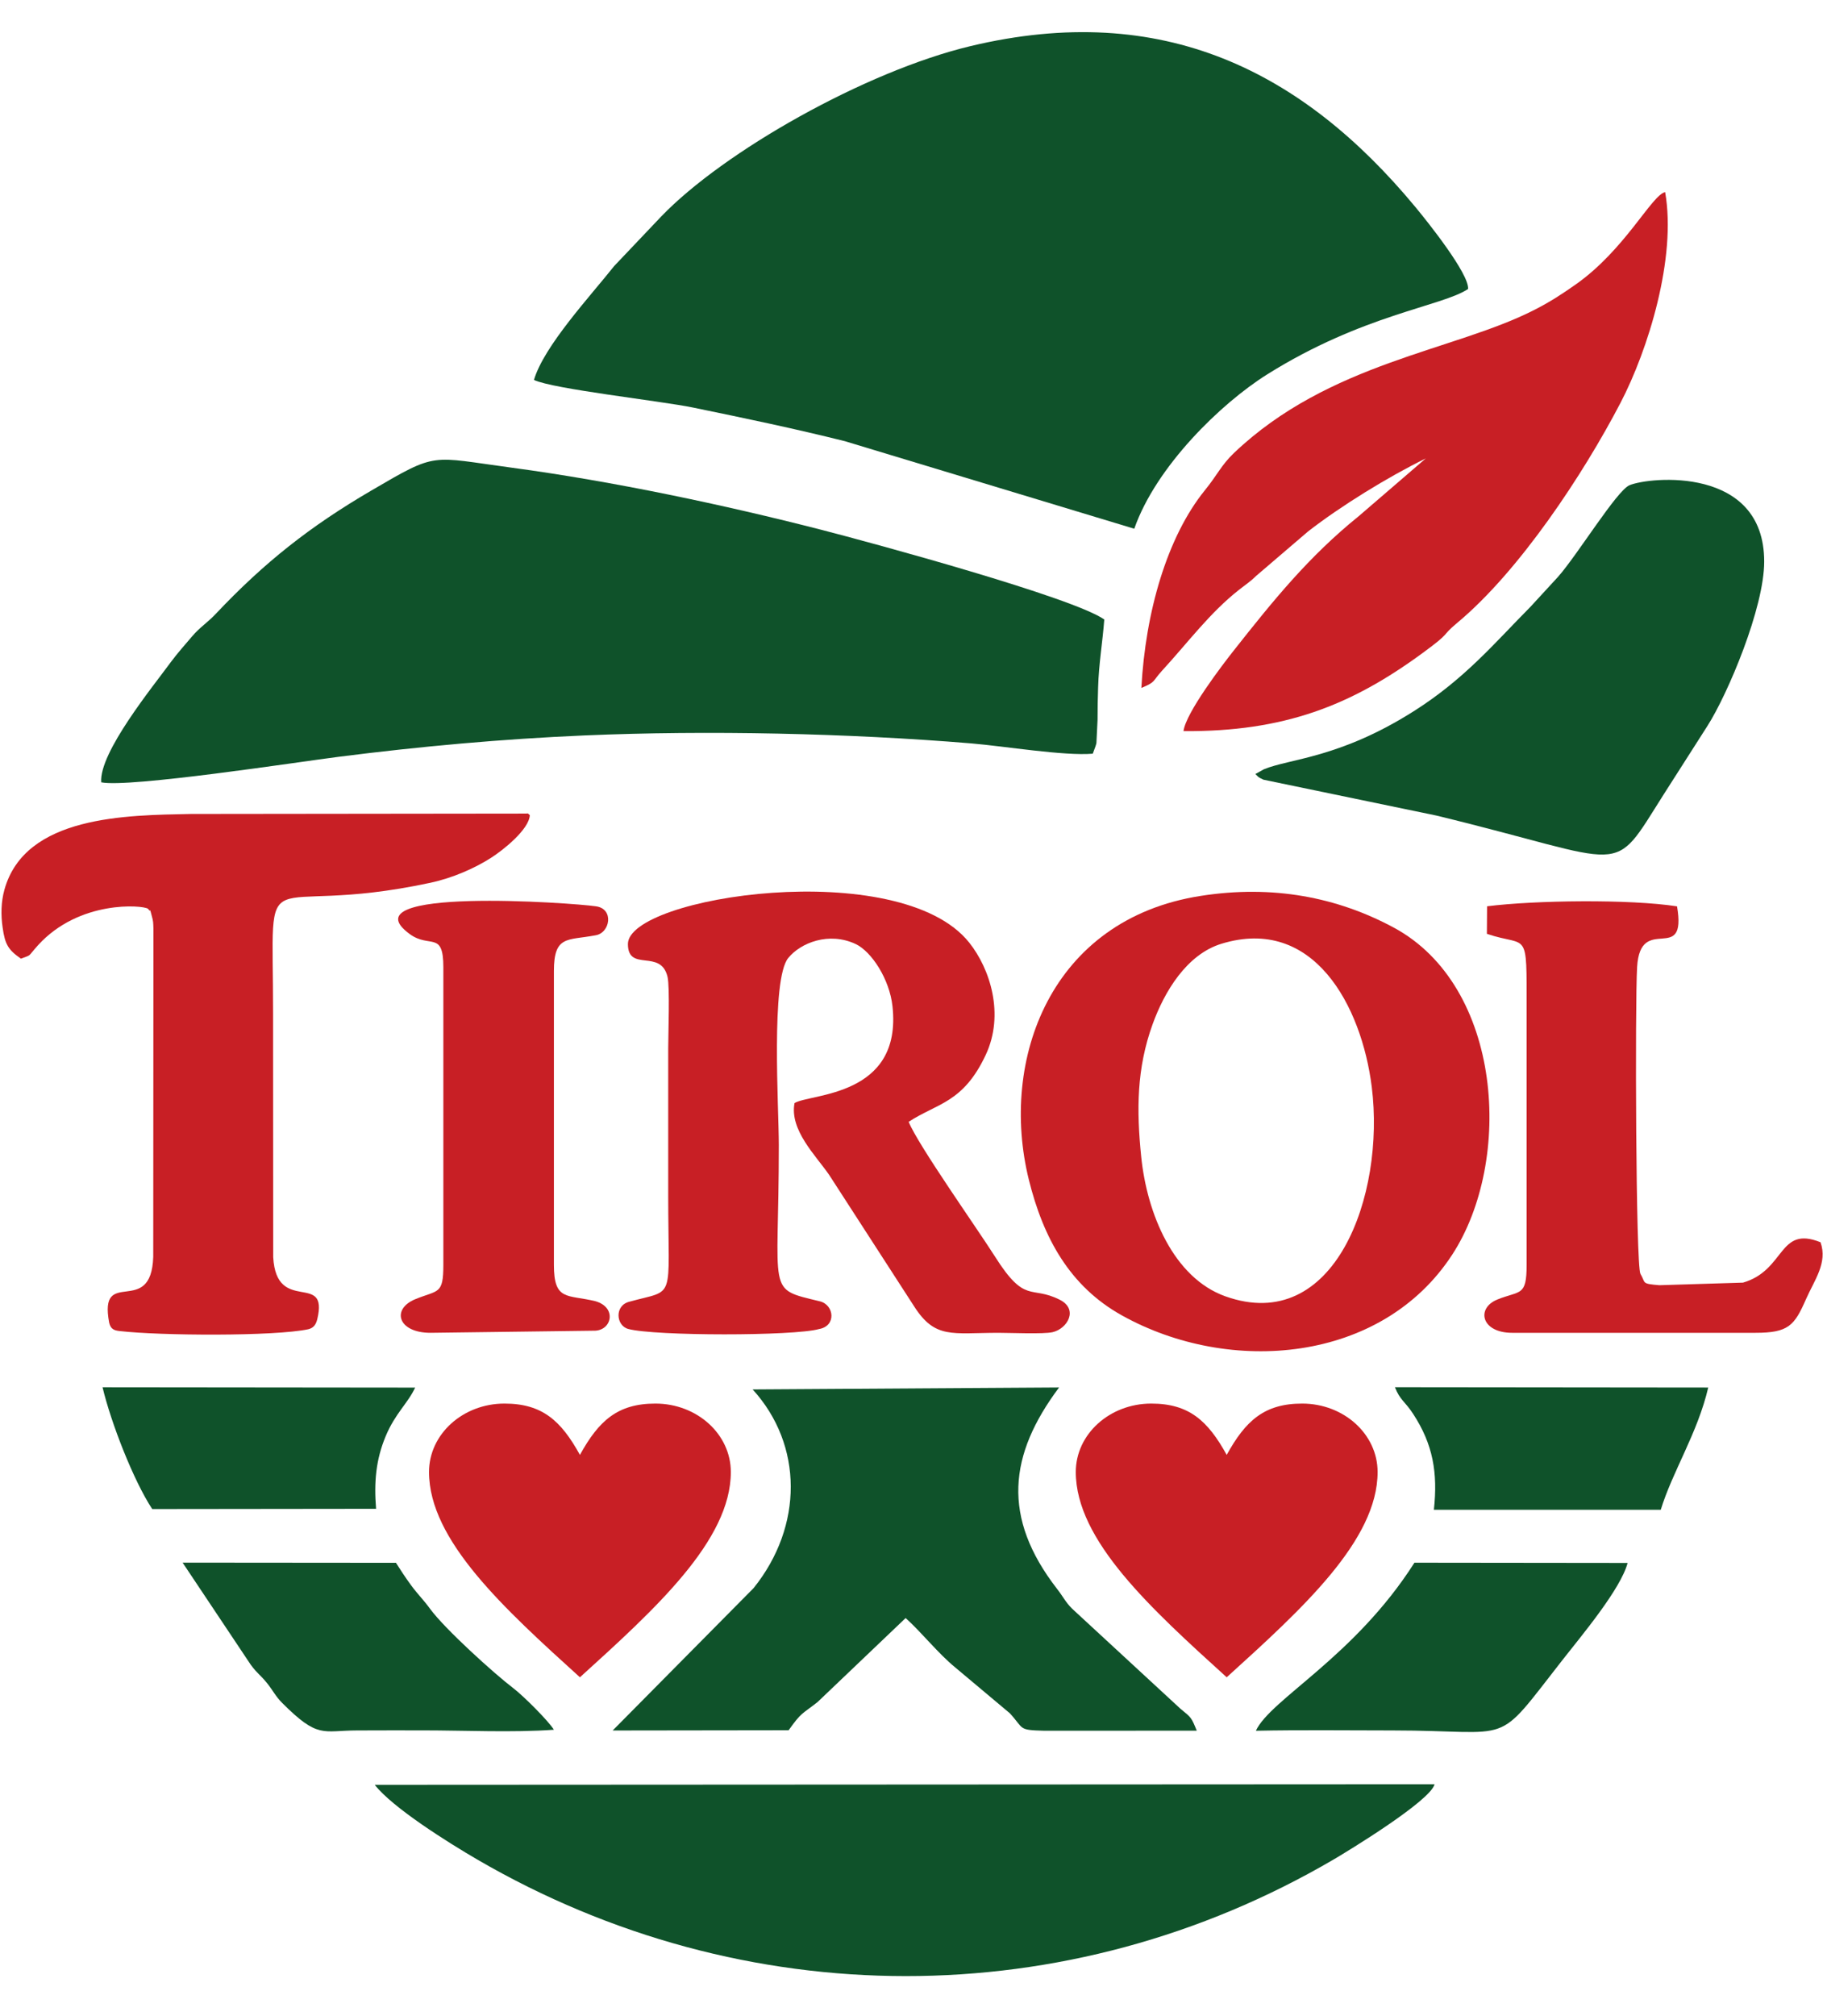
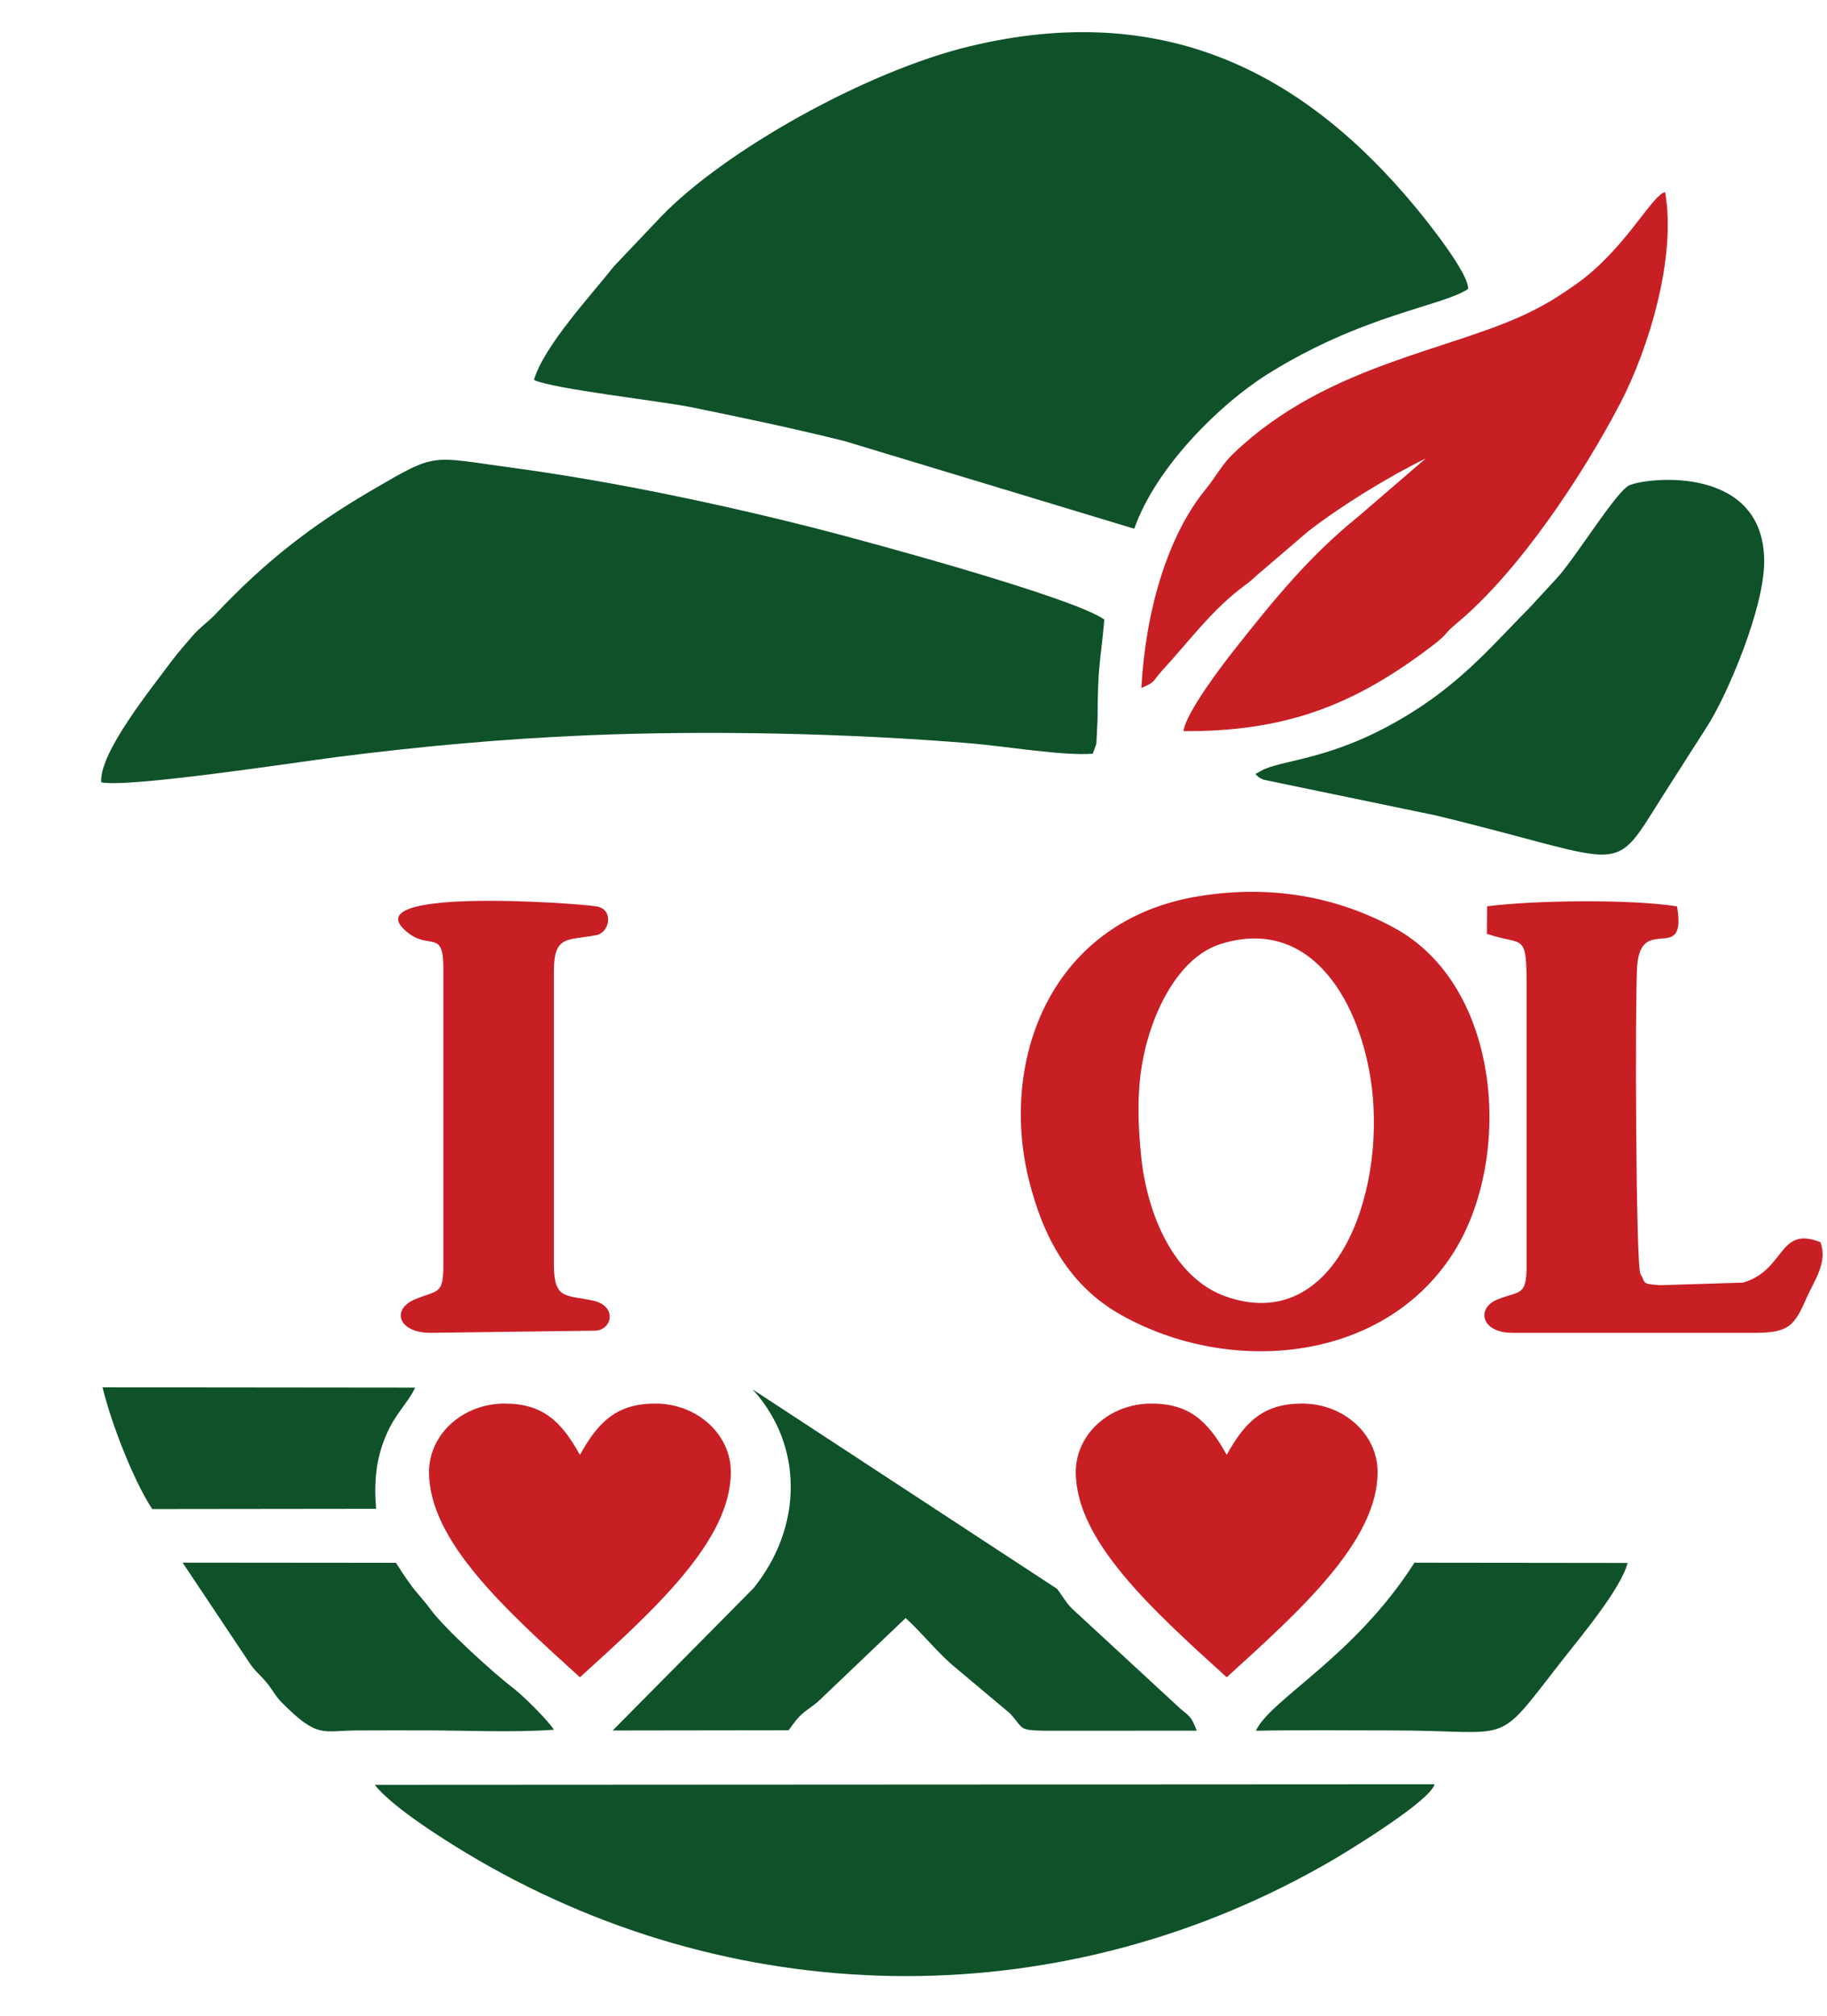
<svg xmlns="http://www.w3.org/2000/svg" width="113.5pt" height="125.2pt" viewBox="0 0 113.5 125.2" version="1.1">
  <defs>
    <clipPath id="clip1">
      <path d="M 92 55 L 113.5 55 L 113.5 83 L 92 83 Z M 92 55 " />
    </clipPath>
  </defs>
  <g id="surface1">
    <path style=" stroke:none;fill-rule:evenodd;fill:rgb(5.884%,32.152%,16.479%);fill-opacity:1;" d="M 33.172 23.598 C 34.355 24.164 41.031 24.898 43.047 25.312 C 46.266 25.973 49.328 26.613 52.488 27.402 L 70.465 32.84 C 71.812 28.984 75.836 25.066 78.715 23.258 C 84.656 19.531 89.578 19.031 91.203 17.949 C 91.281 17.02 88.684 13.766 87.91 12.836 C 80.945 4.445 72.258 0 60.277 2.867 C 53.746 4.434 44.953 9.414 41.074 13.449 L 38.152 16.527 C 36.711 18.352 33.789 21.488 33.172 23.598 Z M 33.172 23.598 " />
    <path style=" stroke:none;fill-rule:evenodd;fill:rgb(5.884%,32.152%,16.479%);fill-opacity:1;" d="M 6.289 48.59 C 8.016 48.941 18.477 47.332 21.043 47.004 C 26.109 46.359 31.215 45.895 36.34 45.676 C 43.957 45.352 52.691 45.539 60.336 46.172 C 62.398 46.344 66.098 46.961 67.887 46.812 L 68.047 46.379 C 68.066 46.316 68.098 46.234 68.113 46.156 L 68.184 44.715 C 68.184 44.039 68.195 43.363 68.219 42.688 C 68.262 41.207 68.496 39.887 68.602 38.477 C 66.664 37.109 54.242 33.734 50.996 32.898 C 44.996 31.359 38.109 29.898 31.816 29.051 C 26.668 28.363 27.215 28.043 23.066 30.469 C 19.254 32.695 16.41 34.945 13.414 38.117 C 12.891 38.672 12.418 38.957 11.945 39.512 C 11.582 39.938 10.996 40.602 10.637 41.09 C 9.516 42.625 6.145 46.738 6.289 48.59 Z M 6.289 48.59 " />
    <path style=" stroke:none;fill-rule:evenodd;fill:rgb(5.884%,32.152%,16.479%);fill-opacity:1;" d="M 23.281 110.855 C 24.383 112.27 27.82 114.43 29.652 115.496 C 46.211 125.129 66.316 125.172 82.863 115.484 C 83.734 114.973 88.852 111.863 89.121 110.82 Z M 23.281 110.855 " />
    <path style=" stroke:none;fill-rule:evenodd;fill:rgb(78.514%,12.157%,14.502%);fill-opacity:1;" d="M 70.906 42.73 C 71.836 42.336 71.559 42.348 72.195 41.652 C 73.84 39.859 75.152 38.066 76.973 36.633 C 77.387 36.305 77.672 36.129 78.035 35.77 L 81.262 33.008 C 83.297 31.426 86.207 29.633 88.574 28.473 L 84.41 32.059 C 81.289 34.578 79.09 37.309 76.652 40.395 C 75.953 41.277 73.664 44.273 73.523 45.41 C 79.77 45.457 83.93 43.816 88.352 40.578 C 90.254 39.188 89.43 39.602 90.539 38.676 C 94.398 35.461 98.363 29.449 100.672 25.02 C 102.387 21.73 104.164 16.012 103.445 11.934 C 102.613 12.105 100.945 15.531 97.871 17.68 C 97.039 18.262 96.352 18.719 95.355 19.23 C 90.367 21.797 82.586 22.484 76.648 28.145 C 75.879 28.879 75.609 29.52 74.855 30.445 C 72.496 33.355 71.16 38.027 70.906 42.73 Z M 70.906 42.73 " />
    <path style=" stroke:none;fill-rule:evenodd;fill:rgb(78.514%,12.157%,14.502%);fill-opacity:1;" d="M 70.895 71.836 C 70.602 68.941 70.609 66.367 71.602 63.621 C 72.332 61.598 73.715 59.281 75.879 58.617 C 81.594 56.863 84.586 62.461 85.219 67.512 C 86.062 74.266 82.906 82.938 76.117 80.512 C 72.902 79.359 71.254 75.379 70.895 71.836 Z M 74.586 55.645 C 65.262 57.098 62.078 65.832 63.914 73.266 C 64.816 76.914 66.469 79.902 69.695 81.699 C 76.414 85.441 85.836 84.652 90.215 77.93 C 94.023 72.086 93.352 61.238 86.566 57.602 C 83.078 55.73 79.078 54.941 74.586 55.645 Z M 74.586 55.645 " />
-     <path style=" stroke:none;fill-rule:evenodd;fill:rgb(78.514%,12.157%,14.502%);fill-opacity:1;" d="M 39.117 80.844 C 38.156 81.07 38.262 82.34 39.035 82.543 C 40.68 82.984 49.324 82.988 50.883 82.547 C 51.977 82.355 51.824 81.039 50.93 80.824 C 47.57 80.004 48.387 80.508 48.383 71.117 C 48.383 68.801 47.879 60.836 48.969 59.5 C 49.738 58.555 51.496 57.855 53.156 58.633 C 54.148 59.102 55.266 60.824 55.445 62.504 C 56.059 68.141 50.336 67.91 49.359 68.512 C 49.039 70.184 50.688 71.777 51.508 72.969 L 56.789 81.137 C 58.094 83.176 59.141 82.785 62.02 82.781 C 62.738 82.781 64.824 82.871 65.387 82.742 C 66.312 82.531 67.023 81.32 65.828 80.723 C 64.023 79.816 63.703 81.031 61.816 78.051 C 60.684 76.266 57.031 71.113 56.449 69.676 C 58.219 68.516 59.84 68.512 61.242 65.508 C 62.41 63.008 61.52 60.184 60.207 58.539 C 55.891 53.133 38.98 55.676 39.008 58.645 C 39.023 60.398 41.047 58.906 41.469 60.668 C 41.621 61.312 41.512 64.242 41.512 65.117 C 41.508 68.156 41.508 71.195 41.512 74.234 C 41.512 80.938 42.008 80.047 39.117 80.844 Z M 39.117 80.844 " />
-     <path style=" stroke:none;fill-rule:evenodd;fill:rgb(5.884%,32.152%,16.479%);fill-opacity:1;" d="M 46.758 86.297 C 49.902 89.746 49.906 94.797 46.816 98.637 L 38.062 107.48 L 48.992 107.465 C 49.809 106.328 49.766 106.516 50.789 105.715 L 56.262 100.496 C 57.277 101.414 58.27 102.684 59.336 103.559 L 62.734 106.41 C 63.641 107.398 63.223 107.453 64.883 107.496 L 74.348 107.492 C 74.008 106.668 74.027 106.695 73.328 106.125 L 66.598 99.91 C 66.172 99.48 66.07 99.199 65.664 98.68 C 62.219 94.23 62.668 90.355 65.793 86.176 Z M 46.758 86.297 " />
-     <path style=" stroke:none;fill-rule:evenodd;fill:rgb(78.514%,12.157%,14.502%);fill-opacity:1;" d="M 1.301 59.543 C 2.027 59.262 1.66 59.484 2.363 58.707 C 4.926 55.887 8.863 56.215 9.191 56.441 C 9.469 56.824 9.203 56.094 9.43 56.891 C 9.523 57.215 9.52 57.32 9.531 57.672 L 9.52 78.059 C 9.395 81.898 6.117 78.594 6.781 82.148 C 6.871 82.52 7.043 82.633 7.441 82.672 C 9.93 82.961 17.047 83.008 19.152 82.559 C 19.414 82.492 19.605 82.352 19.707 81.949 C 20.438 78.93 17.18 81.684 16.973 78.09 L 16.965 62.957 C 16.969 52.629 15.855 57.164 26.742 54.828 C 28.164 54.523 29.531 53.902 30.496 53.285 C 31.254 52.805 32.871 51.516 32.914 50.629 C 32.863 50.594 32.781 50.48 32.746 50.531 L 11.859 50.555 C 7.887 50.637 1.555 50.637 0.273 55.266 C 0.066 56.016 0.047 56.82 0.164 57.613 C 0.309 58.652 0.508 58.992 1.301 59.543 Z M 1.301 59.543 " />
+     <path style=" stroke:none;fill-rule:evenodd;fill:rgb(5.884%,32.152%,16.479%);fill-opacity:1;" d="M 46.758 86.297 C 49.902 89.746 49.906 94.797 46.816 98.637 L 38.062 107.48 L 48.992 107.465 C 49.809 106.328 49.766 106.516 50.789 105.715 L 56.262 100.496 C 57.277 101.414 58.27 102.684 59.336 103.559 L 62.734 106.41 C 63.641 107.398 63.223 107.453 64.883 107.496 L 74.348 107.492 C 74.008 106.668 74.027 106.695 73.328 106.125 L 66.598 99.91 C 66.172 99.48 66.07 99.199 65.664 98.68 Z M 46.758 86.297 " />
    <path style=" stroke:none;fill-rule:evenodd;fill:rgb(5.884%,32.152%,16.479%);fill-opacity:1;" d="M 77.988 48.074 C 78.195 48.262 78.102 48.246 78.488 48.426 L 89.223 50.652 C 101.426 53.609 100.016 54.598 103.363 49.328 C 104.359 47.762 105.086 46.633 106.078 45.078 C 107.336 43.105 109.602 37.746 109.598 34.875 C 109.598 28.922 102.484 29.613 101.23 30.137 C 100.441 30.469 97.992 34.469 96.797 35.82 L 95.078 37.688 C 92.84 39.945 91.012 42.148 87.867 44.148 C 83.215 47.105 80.113 47.113 78.516 47.781 Z M 77.988 48.074 " />
    <g clip-path="url(#clip1)" clip-rule="nonzero">
      <path style=" stroke:none;fill-rule:evenodd;fill:rgb(78.514%,12.157%,14.502%);fill-opacity:1;" d="M 92.383 56.289 L 92.371 58 C 94.938 58.875 94.84 57.578 94.84 62.715 L 94.84 78.555 C 94.84 80.559 94.43 80.137 93.016 80.715 C 91.695 81.254 92.012 82.781 93.941 82.781 L 109.062 82.781 C 111.105 82.781 111.477 82.328 112.188 80.707 C 112.715 79.504 113.551 78.438 113.098 77.156 C 110.461 76.098 110.938 78.891 108.281 79.664 L 103.086 79.824 C 101.934 79.73 102.254 79.695 101.91 79.117 C 101.621 78.652 101.57 62.32 101.703 60.066 C 101.906 56.66 104.816 60.004 104.184 56.293 C 101.215 55.836 95.379 55.914 92.383 56.289 Z M 92.383 56.289 " />
    </g>
    <path style=" stroke:none;fill-rule:evenodd;fill:rgb(78.514%,12.157%,14.502%);fill-opacity:1;" d="M 27.543 60.078 L 27.543 78.555 C 27.543 80.418 27.23 80.109 25.809 80.688 C 24.293 81.305 24.715 82.781 26.742 82.781 C 30.156 82.738 33.57 82.691 36.984 82.648 C 38.016 82.594 38.328 81.199 36.984 80.816 C 35.238 80.391 34.41 80.824 34.41 78.555 L 34.41 60.316 C 34.41 58.074 35.254 58.422 36.98 58.094 C 37.91 57.965 38.168 56.43 37.008 56.289 C 35.578 56.074 21.414 55.066 25.457 58.016 C 26.695 58.922 27.543 57.785 27.543 60.078 Z M 27.543 60.078 " />
    <path style=" stroke:none;fill-rule:evenodd;fill:rgb(5.884%,32.152%,16.479%);fill-opacity:1;" d="M 78.02 107.496 C 80.836 107.438 83.684 107.477 86.496 107.477 C 94.234 107.477 92.738 108.629 97.098 103.062 C 98.266 101.574 100.691 98.684 101.113 97.074 L 87.871 97.059 C 84.137 102.922 78.93 105.535 78.02 107.496 Z M 78.02 107.496 " />
    <path style=" stroke:none;fill-rule:evenodd;fill:rgb(5.884%,32.152%,16.479%);fill-opacity:1;" d="M 11.344 97.055 L 15.578 103.398 C 16.008 103.98 16.137 103.98 16.59 104.539 C 16.945 104.977 17.121 105.363 17.531 105.77 C 19.766 108.008 20.027 107.484 22.18 107.477 C 23.539 107.469 24.902 107.473 26.262 107.473 C 28.852 107.473 31.871 107.617 34.41 107.434 C 34.074 106.887 32.523 105.336 31.887 104.852 C 30.688 103.938 27.645 101.184 26.723 99.93 C 26.305 99.355 25.988 99.066 25.547 98.473 C 25.133 97.906 24.914 97.555 24.598 97.066 Z M 11.344 97.055 " />
-     <path style=" stroke:none;fill-rule:evenodd;fill:rgb(5.884%,32.152%,16.479%);fill-opacity:1;" d="M 86.66 86.16 C 86.965 86.957 87.289 87.043 87.789 87.816 C 89.023 89.703 89.328 91.469 89.078 93.773 L 103.172 93.773 C 103.906 91.379 105.461 89.012 106.121 86.18 Z M 86.66 86.16 " />
    <path style=" stroke:none;fill-rule:evenodd;fill:rgb(5.884%,32.152%,16.479%);fill-opacity:1;" d="M 23.363 93.711 C 23.23 92.059 23.348 90.668 23.961 89.199 C 24.555 87.777 25.344 87.152 25.789 86.184 L 6.371 86.164 C 6.898 88.379 8.305 91.984 9.457 93.727 Z M 23.363 93.711 " />
    <path style=" stroke:none;fill-rule:evenodd;fill:rgb(78.514%,12.157%,14.502%);fill-opacity:1;" d="M 36.027 90.363 C 37.199 88.238 38.371 87.176 40.715 87.176 C 43.305 87.176 45.402 89.078 45.402 91.426 C 45.402 95.676 40.715 99.926 36.027 104.176 C 31.34 99.926 26.652 95.676 26.652 91.426 C 26.652 89.078 28.754 87.176 31.34 87.176 C 33.684 87.176 34.855 88.238 36.027 90.363 Z M 36.027 90.363 " />
    <path style=" stroke:none;fill-rule:evenodd;fill:rgb(78.514%,12.157%,14.502%);fill-opacity:1;" d="M 76.207 90.363 C 77.379 88.238 78.547 87.176 80.895 87.176 C 83.484 87.176 85.582 89.078 85.582 91.426 C 85.582 95.676 80.895 99.926 76.207 104.176 C 71.52 99.926 66.832 95.676 66.832 91.426 C 66.832 89.078 68.934 87.176 71.52 87.176 C 73.863 87.176 75.035 88.238 76.207 90.363 Z M 76.207 90.363 " />
  </g>
</svg>